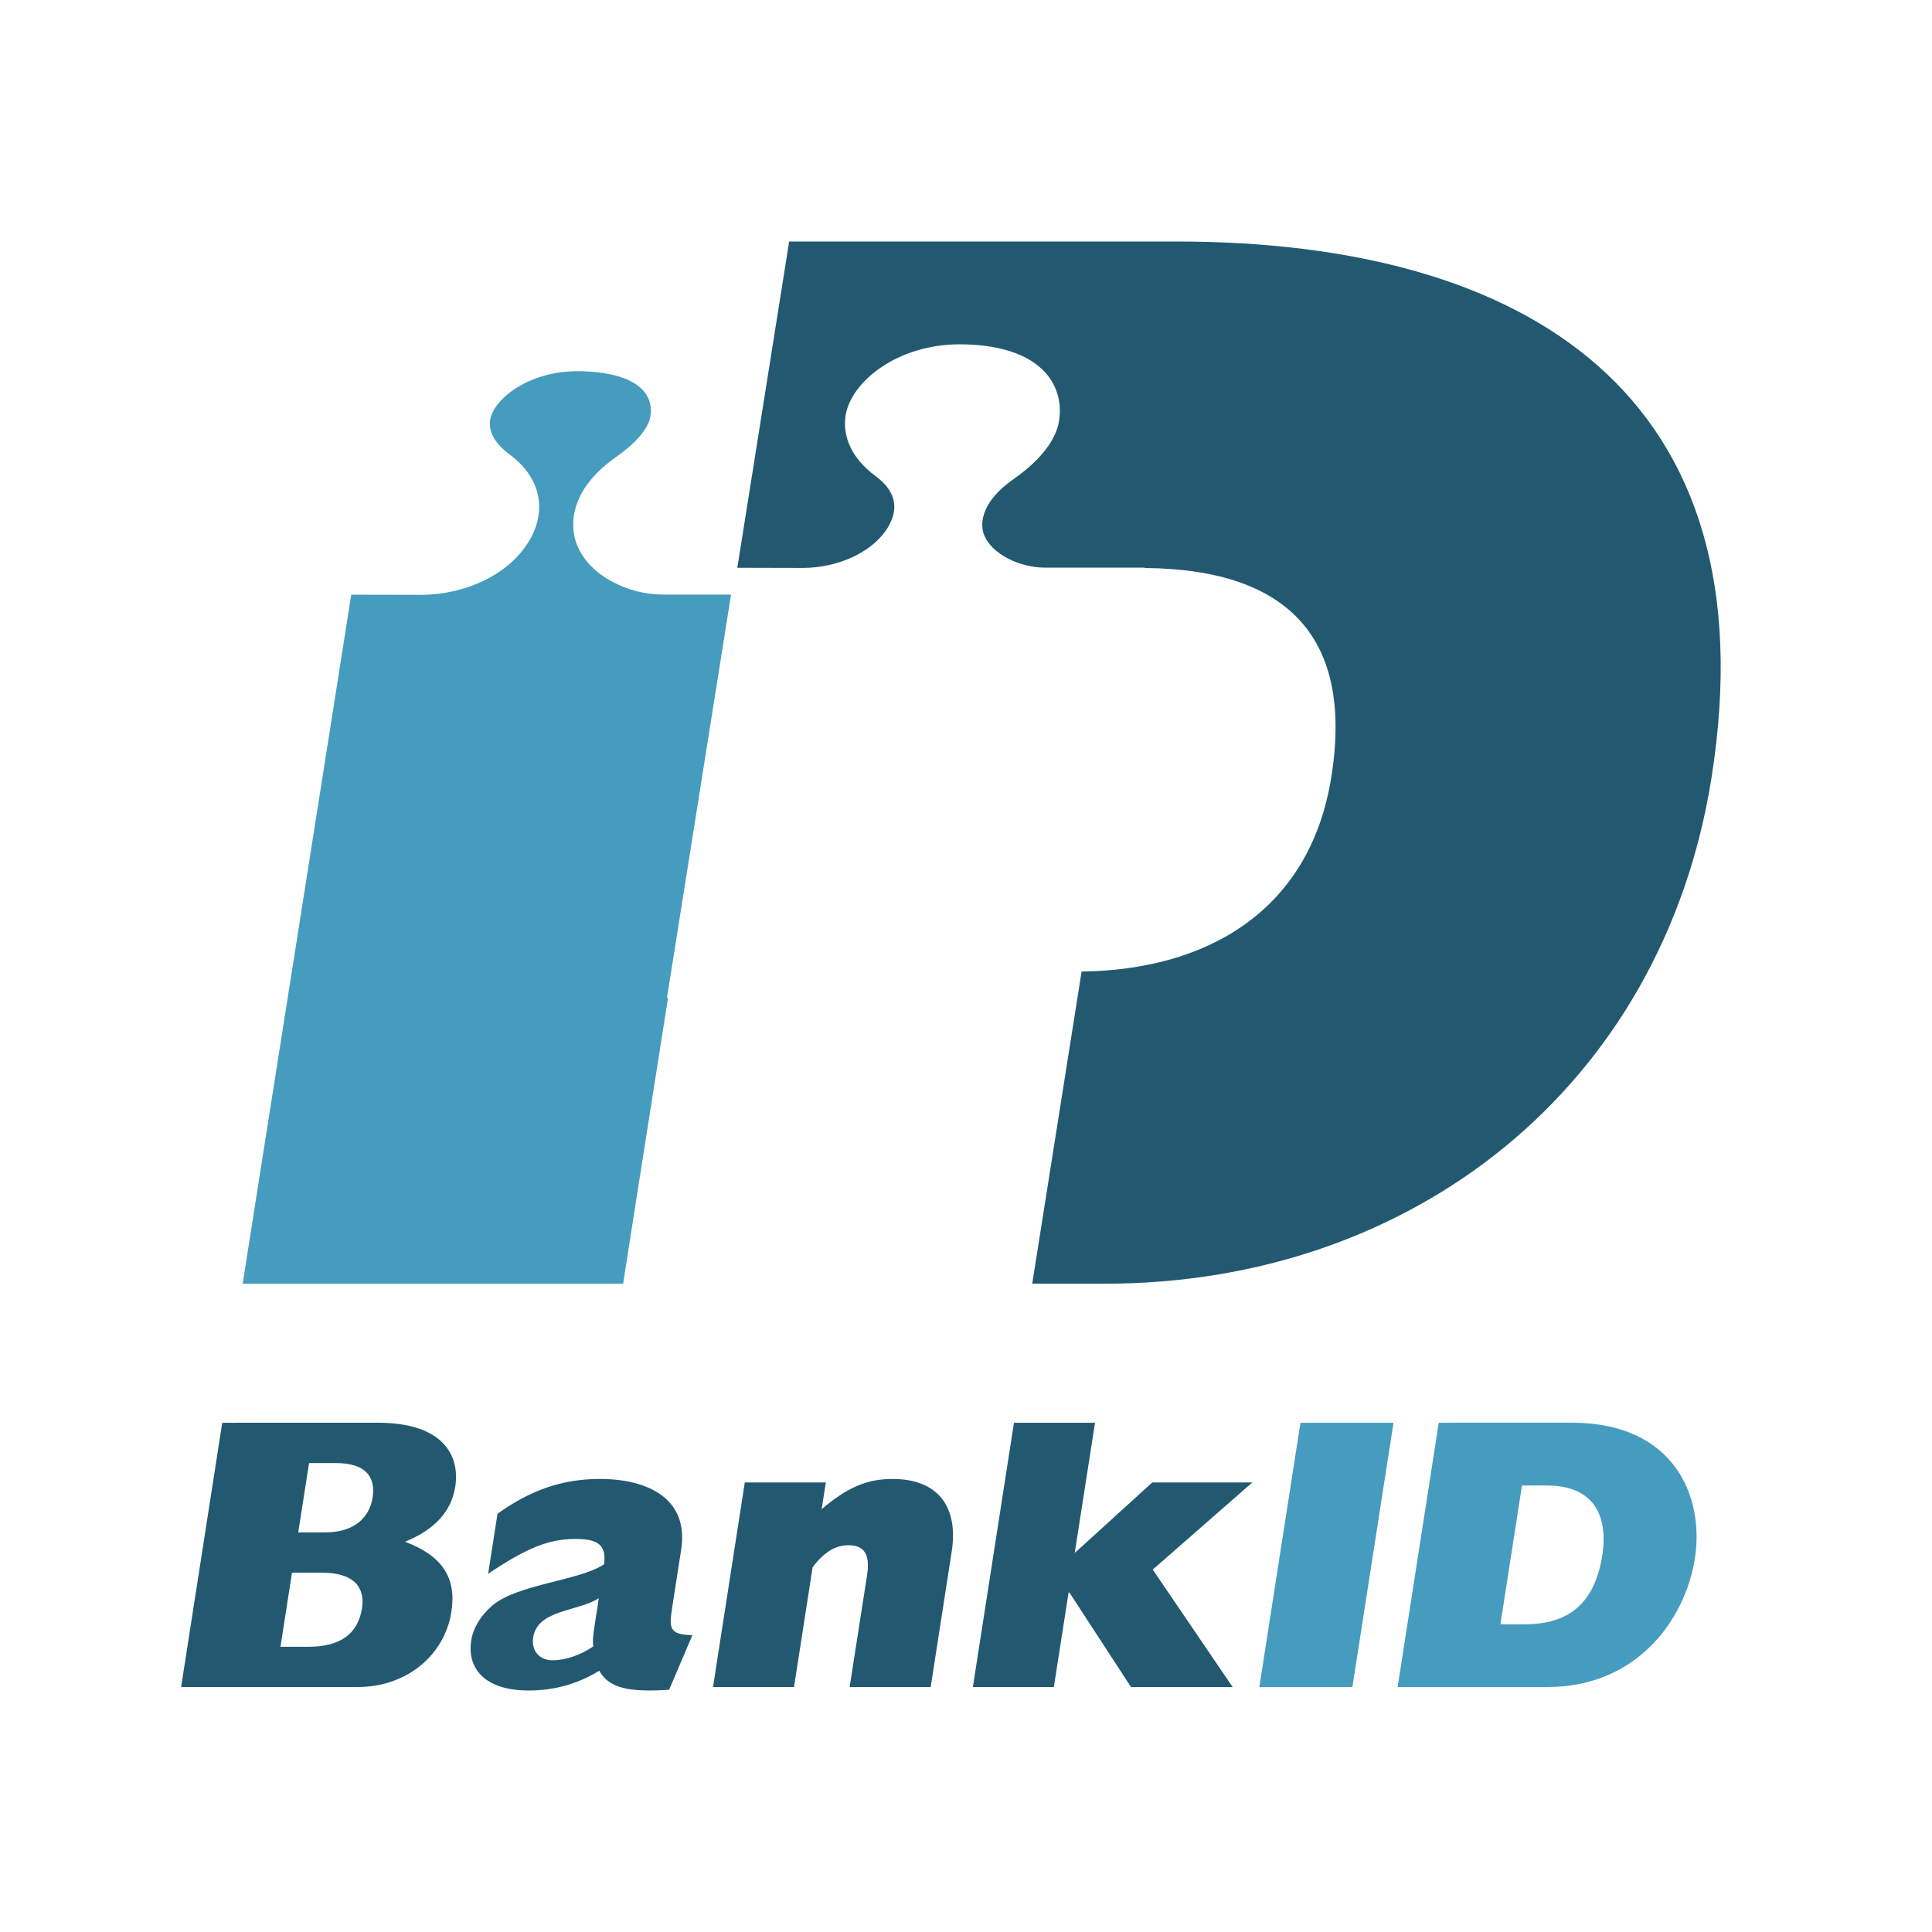
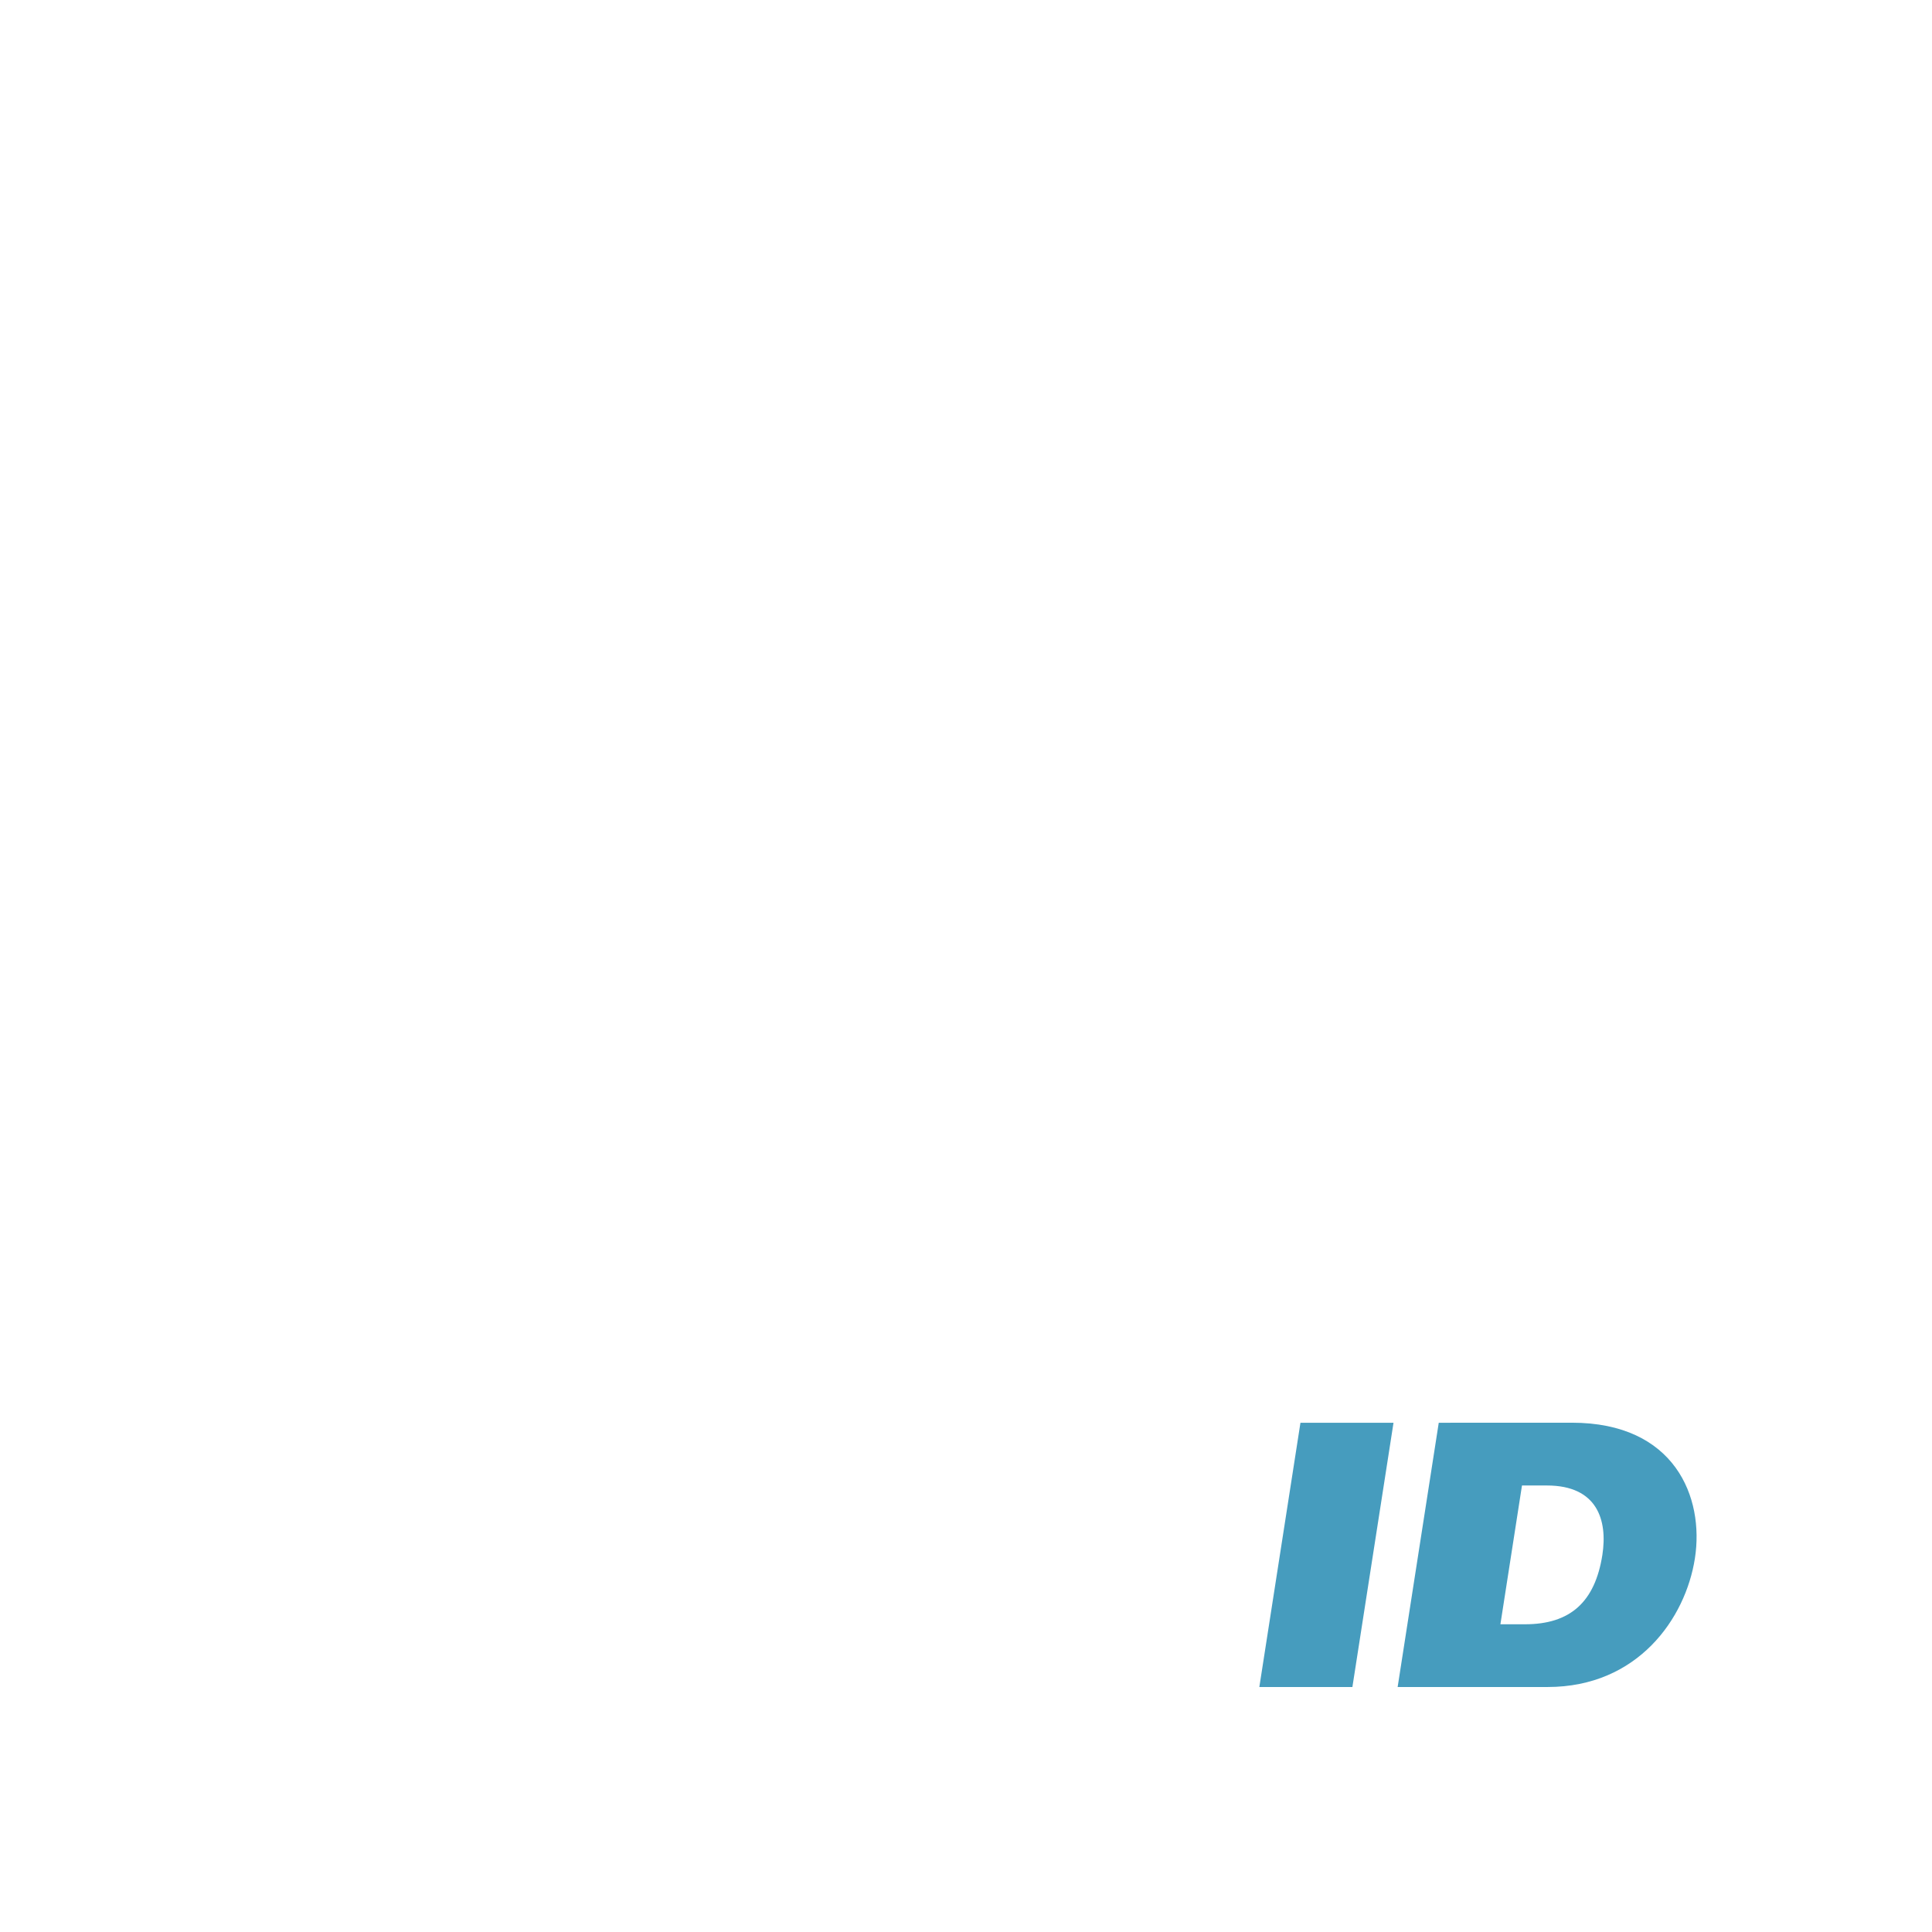
<svg xmlns="http://www.w3.org/2000/svg" width="36" height="36" viewBox="0 0 36 36">
  <g fill="none" fill-rule="evenodd">
    <g>
      <g>
        <g>
          <g>
            <path fill="#469CBE" d="M29.29 26.51c1.916 0 2.47 1.387 2.292 2.528-.174 1.119-1.063 2.397-2.746 2.397h-2.793l.766-4.924zm-.465 1.17h-.465l-.402 2.586h.458c.841 0 1.304-.412 1.442-1.293.1-.65-.097-1.293-1.033-1.293zM23.466 31.435L25.2 31.435 25.966 26.511 24.232 26.511z" transform="translate(-567 -519) translate(537 223) translate(30 280) translate(0 16)" />
-             <path fill="#225971" d="M18.128 31.435L19.637 31.435 19.912 29.673 19.926 29.673 21.074 31.435 22.968 31.435 21.48 29.247 23.336 27.623 21.471 27.623 20.026 28.937 20.404 26.511 18.894 26.511zM13.286 31.435h1.509l.347-2.231c.21-.281.427-.411.666-.411.298 0 .408.173.349.555l-.325 2.087h1.51l.391-2.52c.132-.844-.26-1.357-1.102-1.357-.479 0-.844.159-1.32.563l.077-.498h-1.51l-.592 3.812zM11.178 27.558c.885 0 1.664.36 1.514 1.321l-.168 1.083c-.06.383-.049.498.378.506l-.434 1.018c-.755.05-1.12-.03-1.302-.354-.4.246-.84.368-1.312.368-.856 0-1.15-.44-1.074-.931.036-.232.173-.462.391-.65.47-.404 1.632-.463 2.087-.773.04-.346-.101-.47-.53-.47-.5 0-.918.167-1.632.65l.174-1.119c.622-.447 1.219-.649 1.908-.649zm-.02 2.223c-.401.253-1.142.21-1.223.73-.038.246.115.426.362.426.24 0 .531-.101.759-.26-.016-.086-.008-.18.018-.354zM7.036 26.51c1.234 0 1.536.622 1.447 1.192-.072.463-.386.802-.936 1.026.693.26.963.671.864 1.306-.125.802-.827 1.401-1.742 1.401H3.375l.766-4.924zm-1.03 2.795h-.565l-.215 1.38h.522c.58 0 .922-.232.997-.716.064-.411-.173-.664-.739-.664zm.253-2.043h-.5l-.202 1.292h.5c.567 0 .831-.296.886-.65.058-.375-.118-.642-.684-.642zM21.92 4.5h-7.215l-.966 6.08 1.226.003c.671-.004 1.304-.305 1.576-.751.087-.142.123-.27.123-.387 0-.252-.17-.441-.344-.57-.475-.35-.575-.727-.575-.982 0-.054.004-.103.01-.144.1-.644.976-1.333 2.122-1.333.686 0 1.217.159 1.535.459.279.262.392.633.312 1.017-.097.459-.562.842-.83 1.03-.697.488-.606.916-.561 1.035.143.383.697.62 1.127.62h1.87v.007c2.542.02 3.908 1.182 3.478 3.891-.4 2.517-2.34 3.601-4.654 3.628l-.92 5.817h1.356c5.714 0 10.382-3.655 11.3-9.419C33.023 7.361 28.461 4.5 21.92 4.5z" transform="translate(-567 -519) translate(537 223) translate(30 280) translate(0 16)" />
-             <path fill="#469CBE" d="M12.448 18.594c-.444 2.809-.776 4.927-.837 5.326H4.522c.136-.883 1.91-12.106 2.023-12.839l1.305.003c.852-.005 1.637-.393 2-.99.357-.58.221-1.2-.35-1.622-.19-.14-.41-.366-.367-.647.059-.38.705-.908 1.625-.908.547 0 .97.114 1.19.321.153.146.21.336.165.551-.044.208-.277.478-.627.722-.991.695-.82 1.416-.743 1.62.23.616.995.948 1.598.948h1.281l-1.194 7.515h.02z" transform="translate(-567 -519) translate(537 223) translate(30 280) translate(0 16)" />
          </g>
        </g>
      </g>
    </g>
  </g>
</svg>